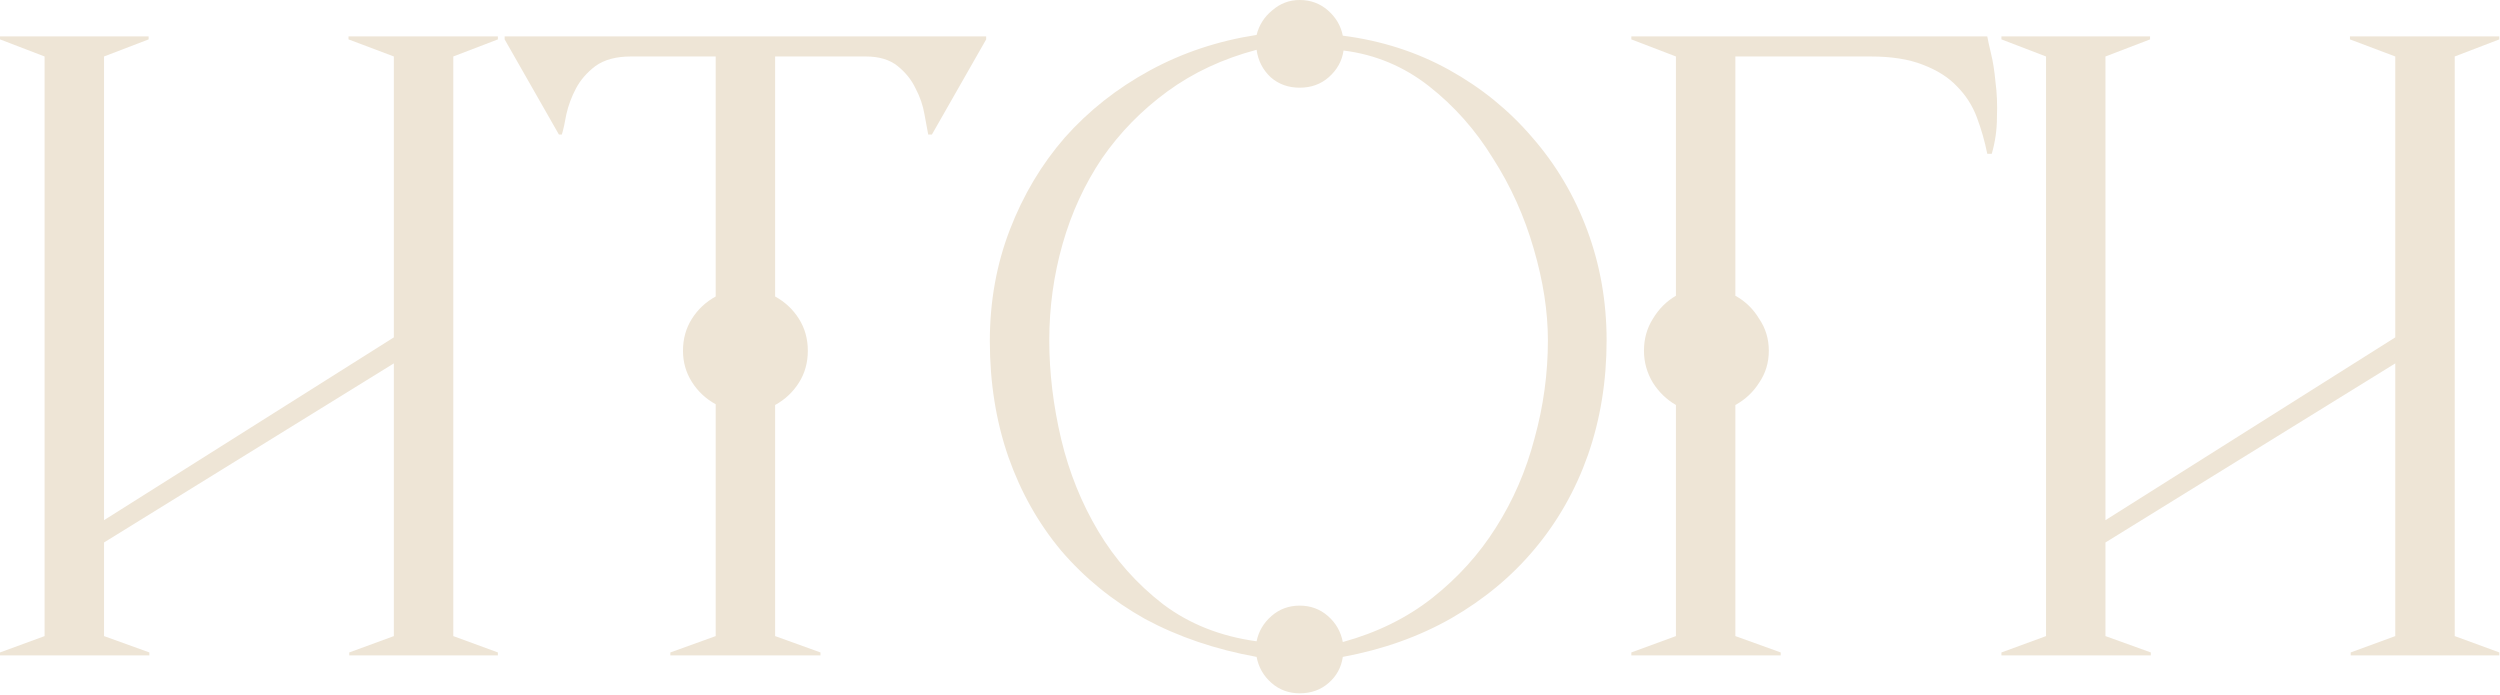
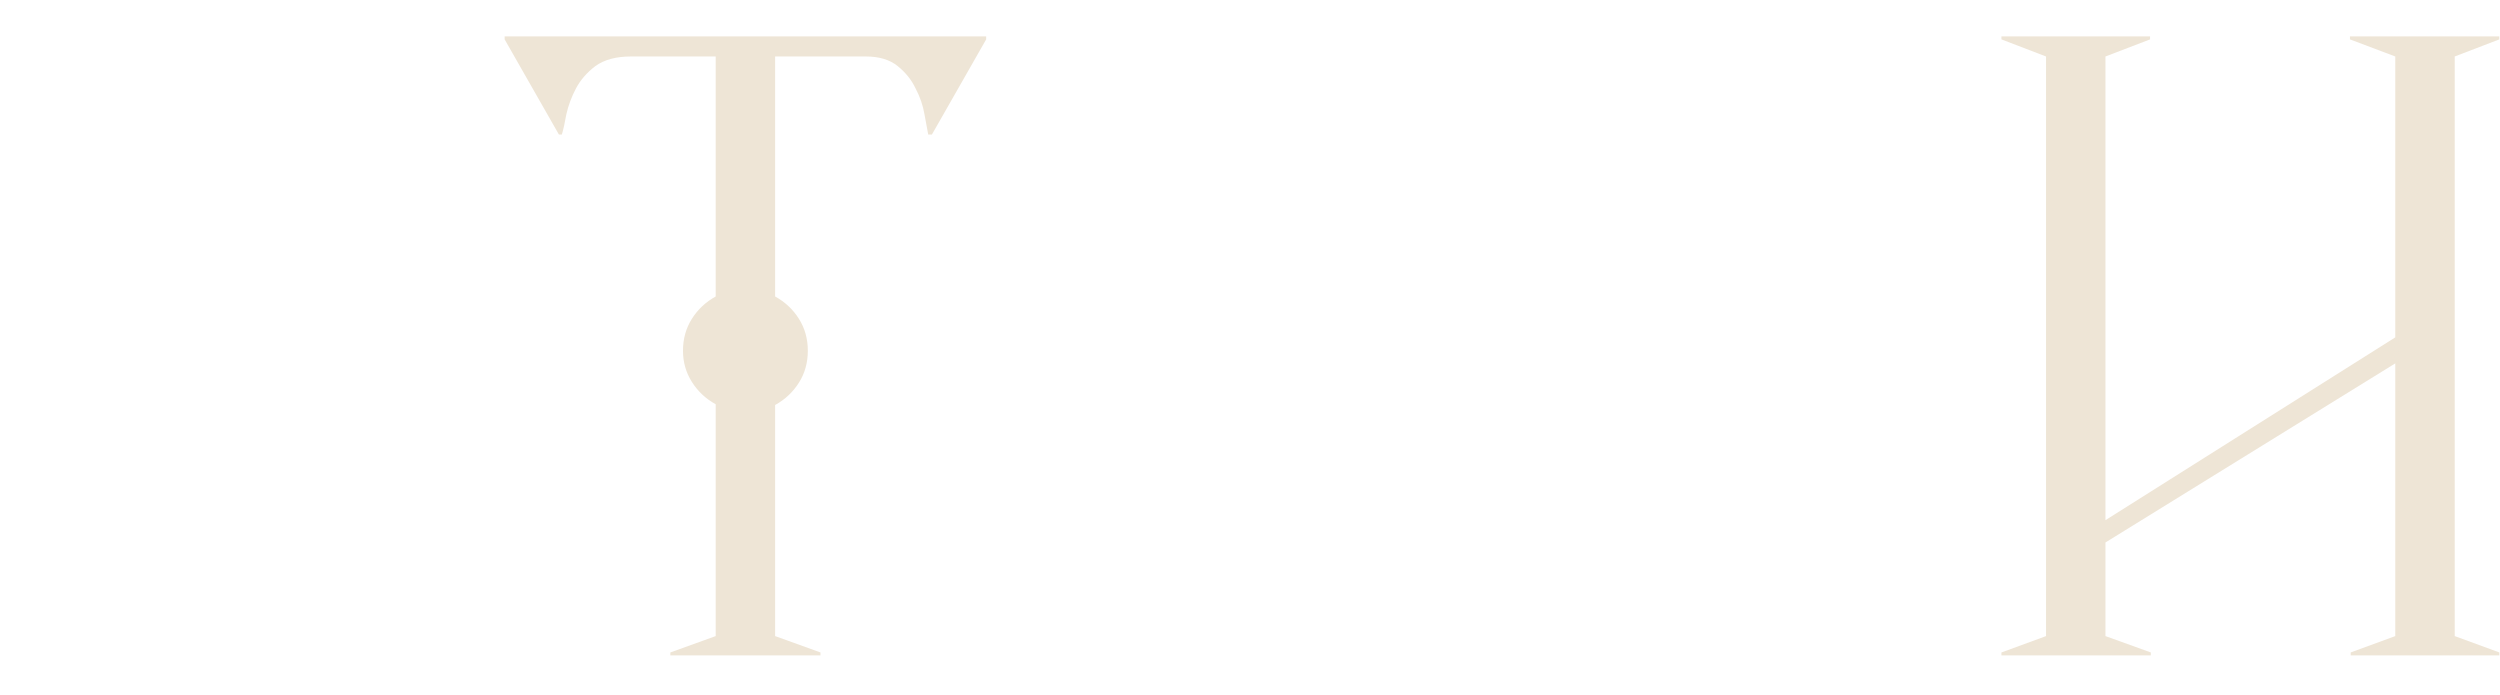
<svg xmlns="http://www.w3.org/2000/svg" width="471" height="131" viewBox="0 0 471 131" fill="none">
  <path d="M470.87 123.48H442.87V122.92L451.27 119.84V68.46L396.67 102.2V119.84L405.21 122.92V123.48H377.07V122.92L385.47 119.84V10.64L377.07 7.42V6.86H405.07V7.42L396.67 10.64V98L451.27 63.56V10.64L442.73 7.42V6.86H470.87V7.42L462.47 10.64V119.84L470.87 122.92V123.48Z" fill="#EEE5D6" />
-   <path d="M375.244 28.98H374.404C373.937 26.646 373.284 24.36 372.444 22.12C371.604 19.88 370.344 17.92 368.664 16.24C367.077 14.56 364.93 13.207 362.224 12.18C359.61 11.153 356.344 10.64 352.424 10.64H326.944V55.72C328.81 56.746 330.304 58.193 331.424 60.06C332.637 61.833 333.244 63.84 333.244 66.08C333.244 68.32 332.637 70.326 331.424 72.1C330.304 73.873 328.81 75.273 326.944 76.3V119.84L335.484 122.92V123.48H307.344V122.92L315.744 119.84V76.3C313.97 75.273 312.524 73.873 311.404 72.1C310.284 70.233 309.724 68.227 309.724 66.08C309.724 63.84 310.284 61.833 311.404 60.06C312.524 58.193 313.97 56.746 315.744 55.72V10.64L307.344 7.42V6.86H374.404C374.497 7.42 374.73 8.493 375.104 10.08C375.477 11.573 375.757 13.347 375.944 15.4C376.224 17.453 376.317 19.693 376.224 22.12C376.224 24.453 375.897 26.74 375.244 28.98Z" fill="#EEE5D6" />
-   <path d="M302.684 64.12C302.684 71.773 301.518 78.96 299.184 85.68C296.851 92.307 293.491 98.233 289.104 103.46C284.811 108.593 279.584 112.933 273.424 116.48C267.358 119.933 260.544 122.36 252.984 123.76C252.704 125.72 251.818 127.353 250.324 128.66C248.831 129.967 247.011 130.62 244.864 130.62C242.811 130.62 241.038 129.967 239.544 128.66C238.051 127.353 237.118 125.72 236.744 123.76C228.998 122.36 221.998 119.98 215.744 116.62C209.584 113.167 204.311 108.873 199.924 103.74C195.631 98.607 192.318 92.727 189.984 86.1C187.651 79.38 186.484 72.1 186.484 64.26C186.484 56.793 187.744 49.793 190.264 43.26C192.784 36.727 196.238 30.94 200.624 25.9C205.104 20.86 210.424 16.66 216.584 13.3C222.744 9.94 229.464 7.7 236.744 6.58C237.211 4.713 238.191 3.173 239.684 1.96C241.178 0.653 242.904 0 244.864 0C246.918 0 248.691 0.653 250.184 1.96C251.678 3.267 252.611 4.853 252.984 6.72C260.264 7.653 266.938 9.8 273.004 13.16C279.071 16.52 284.298 20.767 288.684 25.9C293.164 31.033 296.618 36.867 299.044 43.4C301.471 49.933 302.684 56.84 302.684 64.12ZM291.624 64.12C291.624 58.707 290.738 52.967 288.964 46.9C287.191 40.74 284.624 35.047 281.264 29.82C277.998 24.5 273.984 19.973 269.224 16.24C264.464 12.507 259.098 10.267 253.124 9.52C252.844 11.48 251.911 13.16 250.324 14.56C248.831 15.867 247.011 16.52 244.864 16.52C242.718 16.52 240.898 15.867 239.404 14.56C237.911 13.16 237.024 11.433 236.744 9.38C230.398 11.06 224.798 13.673 219.944 17.22C215.091 20.767 210.984 24.967 207.624 29.82C204.358 34.673 201.884 40.04 200.204 45.92C198.524 51.8 197.684 57.867 197.684 64.12C197.684 70.187 198.431 76.393 199.924 82.74C201.418 88.993 203.751 94.78 206.924 100.1C210.098 105.42 214.158 109.993 219.104 113.82C224.051 117.553 229.931 119.887 236.744 120.82C237.118 118.953 238.051 117.367 239.544 116.06C241.038 114.753 242.811 114.1 244.864 114.1C246.918 114.1 248.691 114.753 250.184 116.06C251.678 117.367 252.611 119 252.984 120.96C259.424 119.187 265.024 116.433 269.784 112.7C274.638 108.873 278.651 104.44 281.824 99.4C285.091 94.267 287.518 88.667 289.104 82.6C290.784 76.533 291.624 70.373 291.624 64.12Z" fill="#EEE5D6" />
  <path d="M185.794 7.42L175.574 25.34H174.874C174.688 24.407 174.454 23.146 174.174 21.56C173.894 19.88 173.334 18.247 172.494 16.66C171.748 15.073 170.628 13.673 169.134 12.46C167.641 11.246 165.634 10.64 163.114 10.64H146.034V55.86C147.901 56.886 149.394 58.286 150.514 60.06C151.634 61.833 152.194 63.84 152.194 66.08C152.194 68.32 151.634 70.326 150.514 72.1C149.394 73.873 147.901 75.273 146.034 76.3V119.84L154.574 122.92V123.48H126.294V122.92L134.834 119.84V76.16C132.968 75.133 131.474 73.733 130.354 71.96C129.234 70.186 128.674 68.227 128.674 66.08C128.674 63.84 129.234 61.833 130.354 60.06C131.474 58.286 132.968 56.886 134.834 55.86V10.64H118.874C116.074 10.64 113.834 11.246 112.154 12.46C110.568 13.673 109.354 15.073 108.514 16.66C107.674 18.247 107.068 19.88 106.694 21.56C106.414 23.146 106.134 24.407 105.854 25.34H105.294L95.074 7.42V6.86H185.794V7.42Z" fill="#EEE5D6" />
-   <path d="M93.8 123.48H65.8V122.92L74.2 119.84V68.46L19.6 102.2V119.84L28.14 122.92V123.48H0V122.92L8.4 119.84V10.64L0 7.42V6.86H28V7.42L19.6 10.64V98L74.2 63.56V10.64L65.66 7.42V6.86H93.8V7.42L85.4 10.64V119.84L93.8 122.92V123.48Z" fill="#EEE5D6" />
</svg>